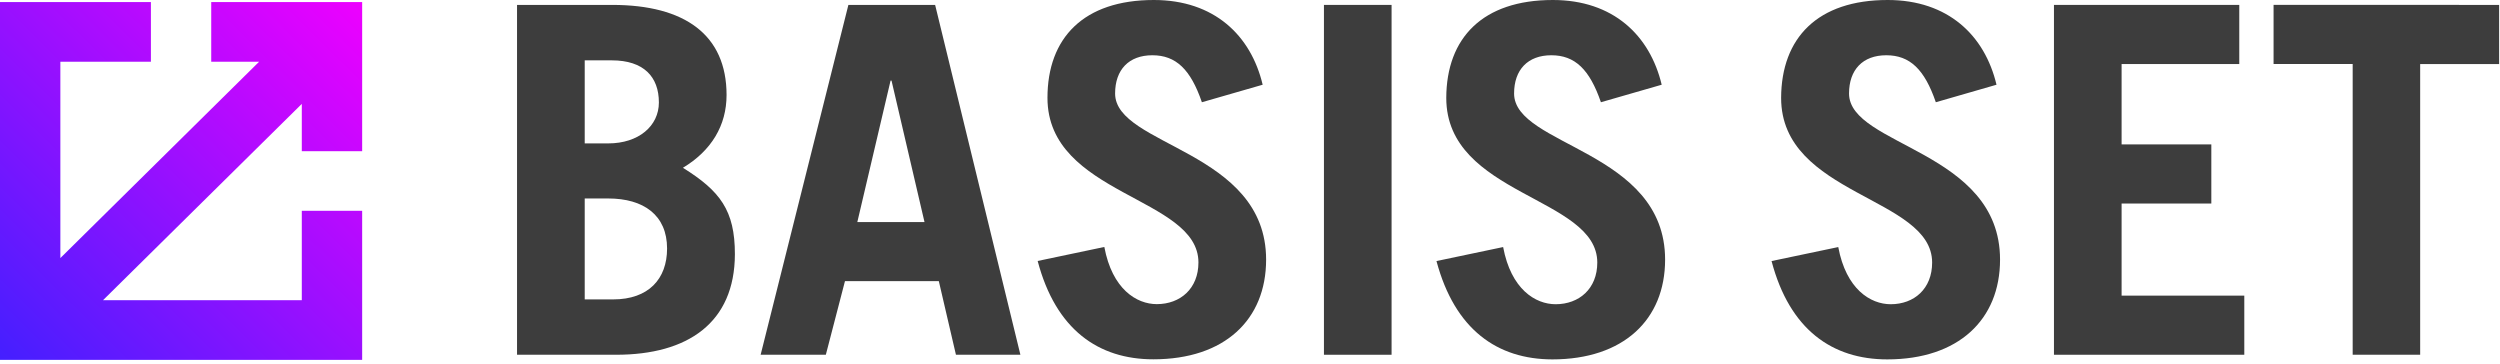
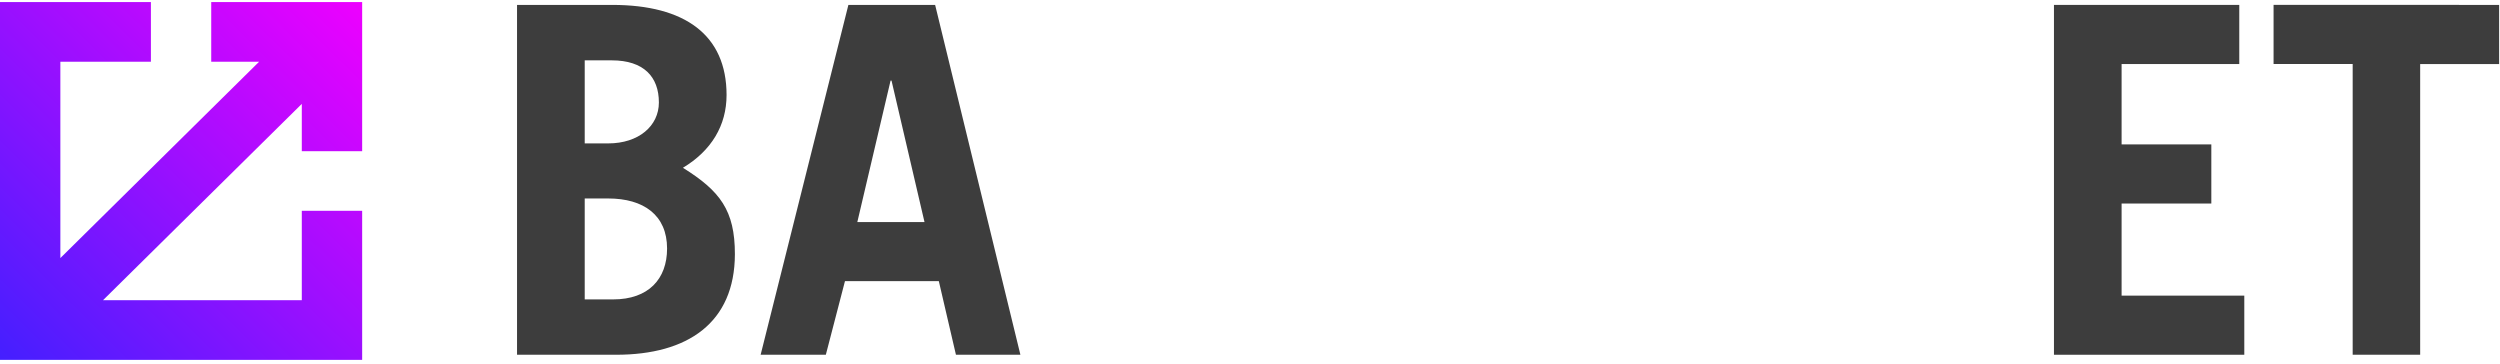
<svg xmlns="http://www.w3.org/2000/svg" width="213" height="31" viewBox="0 0 213 31" fill="none">
  <path d="M44.051 0.418H52.171C58.353 0.418 61.903 2.976 61.903 8.095C61.903 10.691 60.609 12.838 58.185 14.295C61.358 16.275 62.613 17.926 62.613 21.657C62.598 27.512 58.589 30.225 52.497 30.225H44.051V0.418ZM49.818 12.218H51.822C54.415 12.218 56.137 10.73 56.137 8.73C56.137 6.545 54.843 5.142 52.128 5.142H49.818V12.218ZM49.818 25.509H52.242C55.251 25.509 56.835 23.773 56.835 21.173C56.835 18.325 54.831 16.91 51.822 16.91H49.818V25.509Z" fill="#3D3D3D" />
  <path d="M64.806 30.225L72.283 0.418H79.673L86.938 30.225H81.446L79.987 23.951H71.992L70.361 30.225H64.806ZM73.044 18.918H78.767L75.958 6.87H75.876L73.044 18.918Z" fill="#3D3D3D" />
-   <path d="M102.401 8.711C101.44 5.905 100.188 4.708 98.18 4.708C96.172 4.708 95.007 5.944 95.007 7.967C95.007 12.466 107.873 12.787 107.873 22.119C107.873 27.237 104.343 30.613 98.266 30.613C93.591 30.613 89.954 28.094 88.409 22.235L94.089 21.041C94.756 24.633 96.835 25.912 98.557 25.912C100.561 25.912 102.107 24.591 102.107 22.363C102.107 16.752 89.244 16.67 89.244 8.335C89.244 3.224 92.331 0 98.306 0C103.444 0 106.578 3.011 107.579 7.219L102.401 8.711Z" fill="#3D3D3D" />
-   <path d="M112.8 30.225V0.418H118.562V30.225H112.8Z" fill="#3D3D3D" />
-   <path d="M136.398 8.711C135.434 5.905 134.182 4.708 132.174 4.708C130.165 4.708 129 5.944 129 7.967C129 12.466 141.867 12.795 141.867 22.119C141.867 27.237 138.317 30.62 132.26 30.62C127.584 30.613 123.956 28.102 122.387 22.242L128.067 21.049C128.738 24.641 130.813 25.92 132.539 25.92C134.543 25.92 136.089 24.599 136.089 22.37C136.089 16.759 123.222 16.678 123.222 8.343C123.238 3.224 126.329 0 132.303 0C137.438 0 140.572 3.011 141.576 7.219L136.398 8.711Z" fill="#3D3D3D" />
-   <path d="M164.932 8.711C163.971 5.905 162.719 4.708 160.711 4.708C158.703 4.708 157.538 5.944 157.538 7.967C157.538 12.466 170.404 12.795 170.404 22.119C170.404 27.237 166.854 30.62 160.793 30.62C156.122 30.62 152.481 28.102 150.936 22.242L156.62 21.049C157.287 24.641 159.366 25.92 161.088 25.92C163.092 25.92 164.618 24.599 164.618 22.37C164.618 16.759 151.752 16.678 151.752 8.343C151.771 3.224 154.862 0 160.829 0C165.967 0 169.102 3.011 170.102 7.219L164.932 8.711Z" fill="#3D3D3D" />
  <path d="M174.997 30.225V0.418H190.786V5.456H180.76V12.303H188.405V17.341H180.76V25.188H191.214V30.225H174.997Z" fill="#3D3D3D" />
  <path d="M212.925 0.418V5.456H206.198V30.225H200.448V5.452H193.708V0.415L212.925 0.418Z" fill="#3D3D3D" />
  <path d="M30.856 12.88V0.178H17.997V5.258H22.077L5.143 21.987V5.258H12.858V0.178H0V30.659H30.856V17.961H25.713V25.575H8.779L25.713 8.851V12.88H30.856Z" fill="url(#paint0_linear_147_1249)" />
  <defs>
    <linearGradient id="paint0_linear_147_1249" x1="-1.83914e-06" y1="30.659" x2="30.479" y2="-0.194" gradientUnits="userSpaceOnUse">
      <stop stop-color="#441FFF" />
      <stop offset="1" stop-color="#EE00FF" />
    </linearGradient>
  </defs>
</svg>